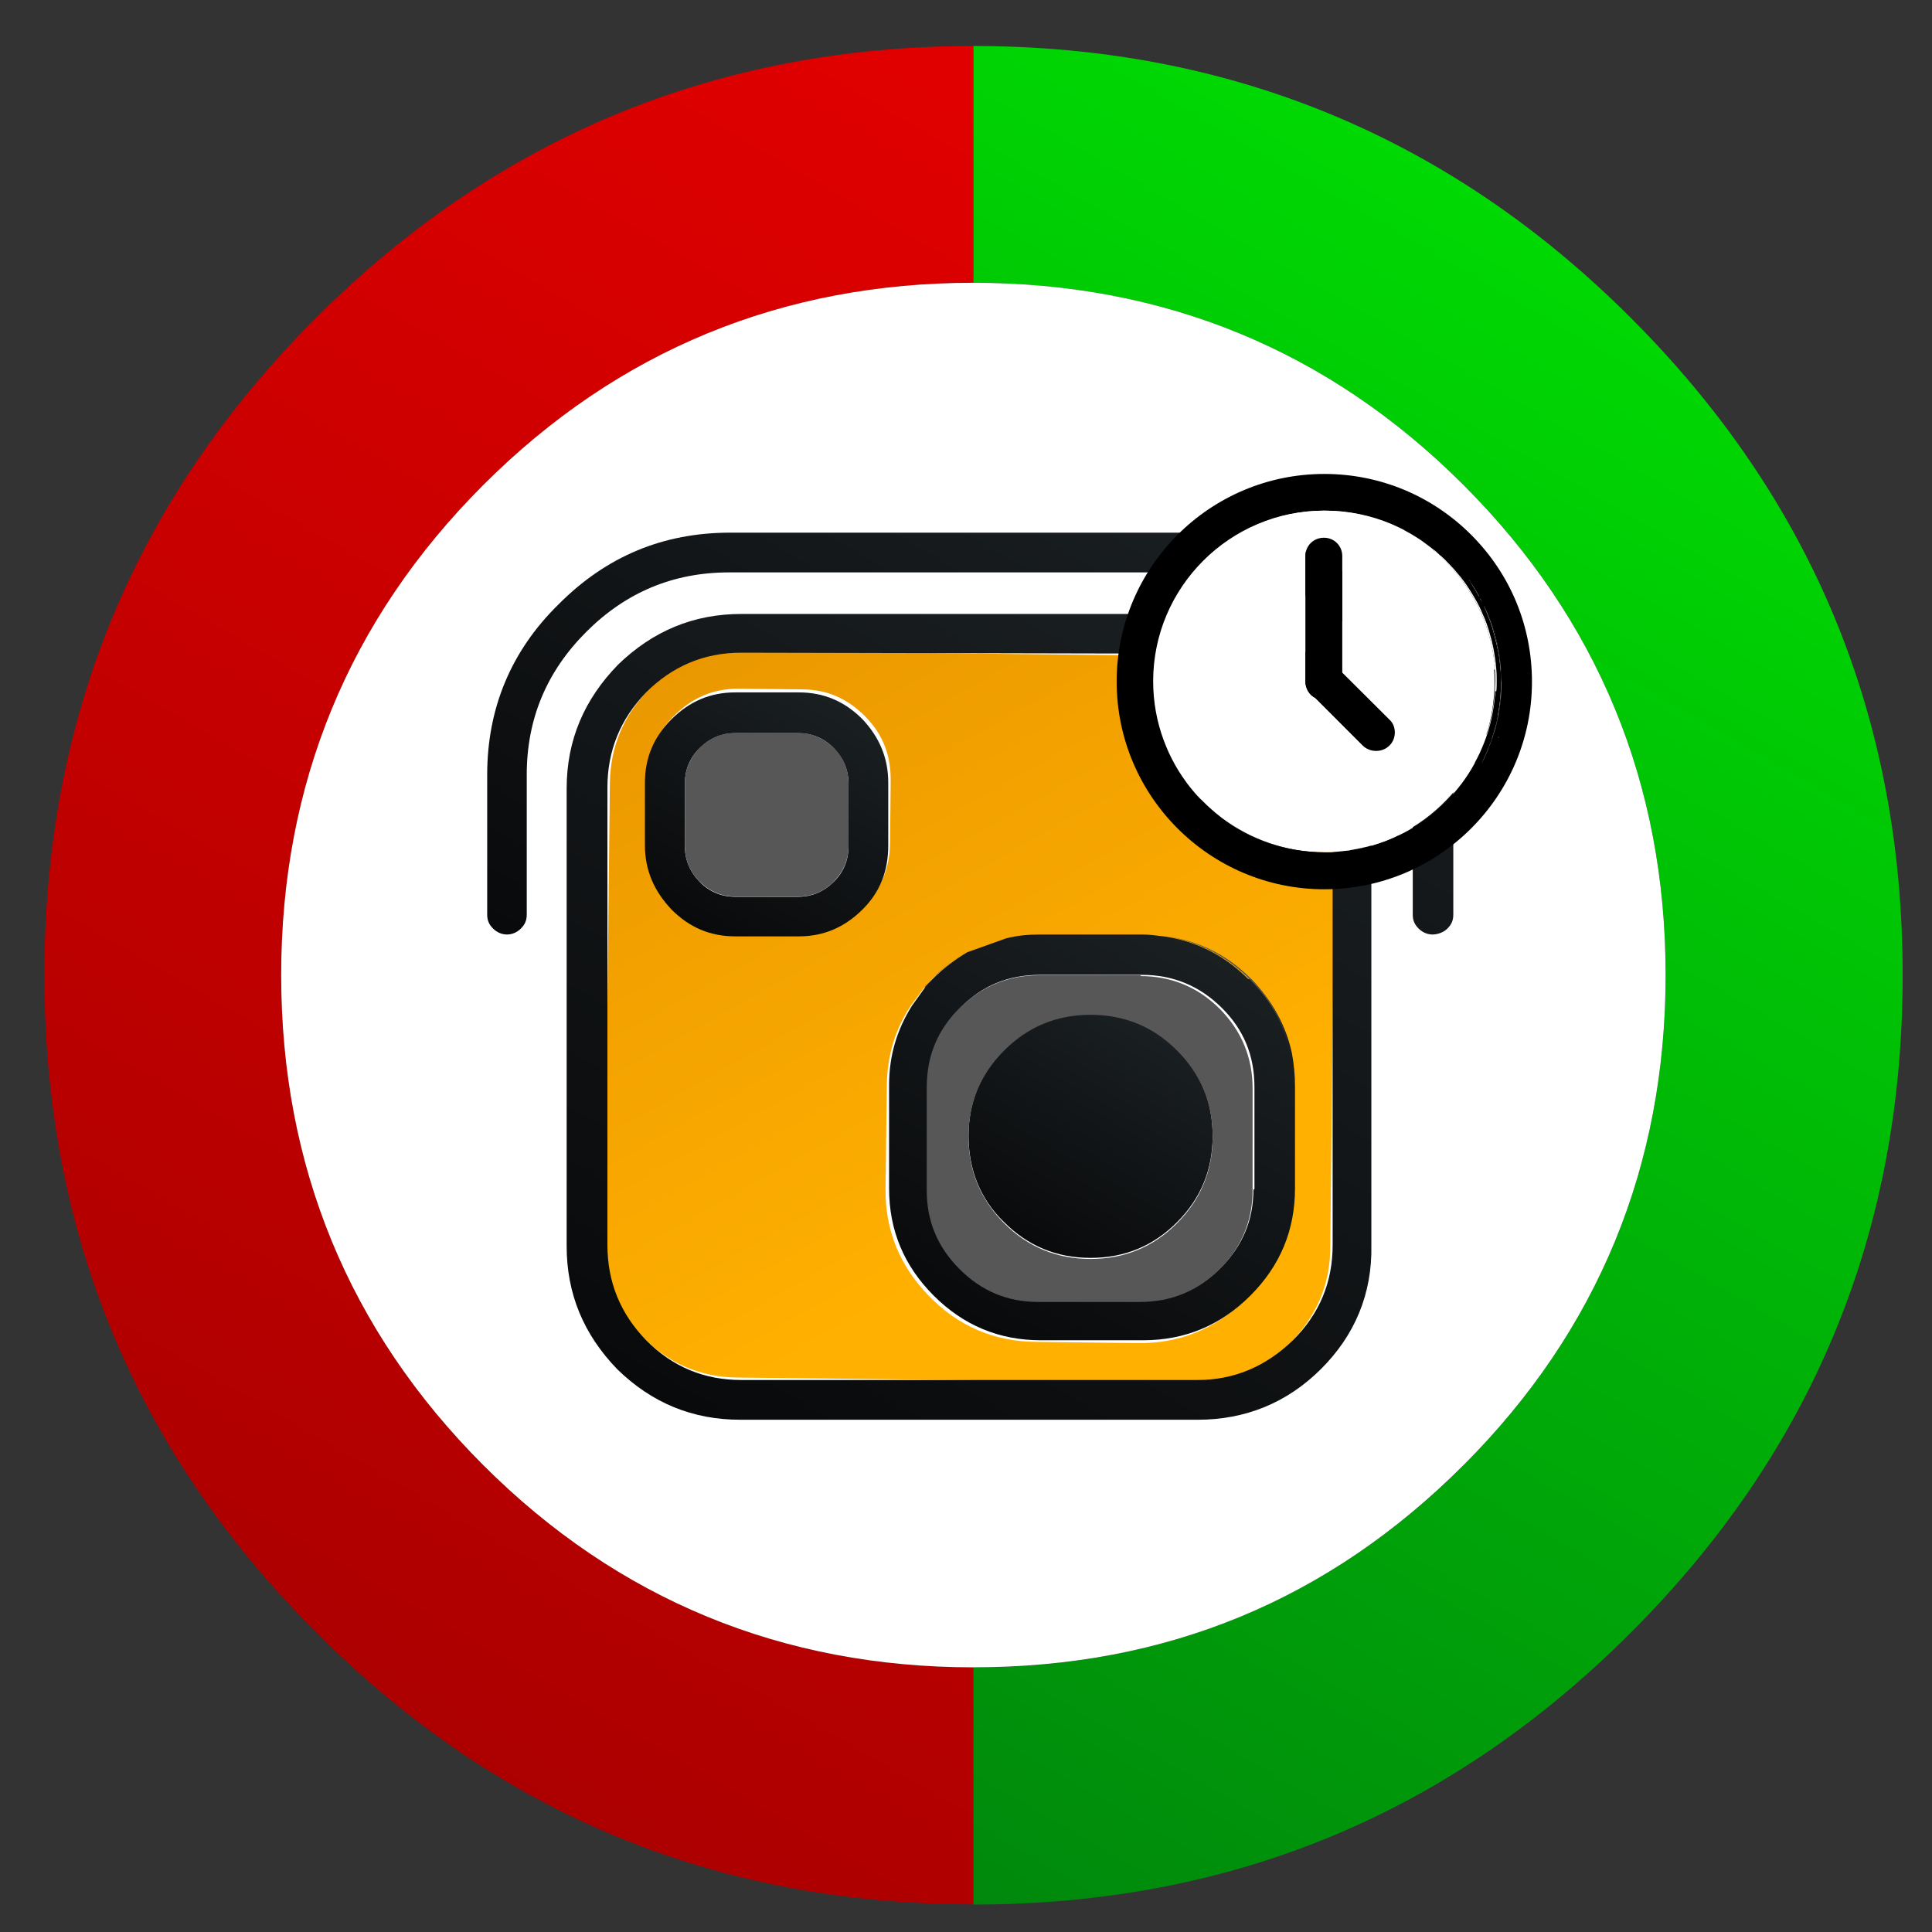
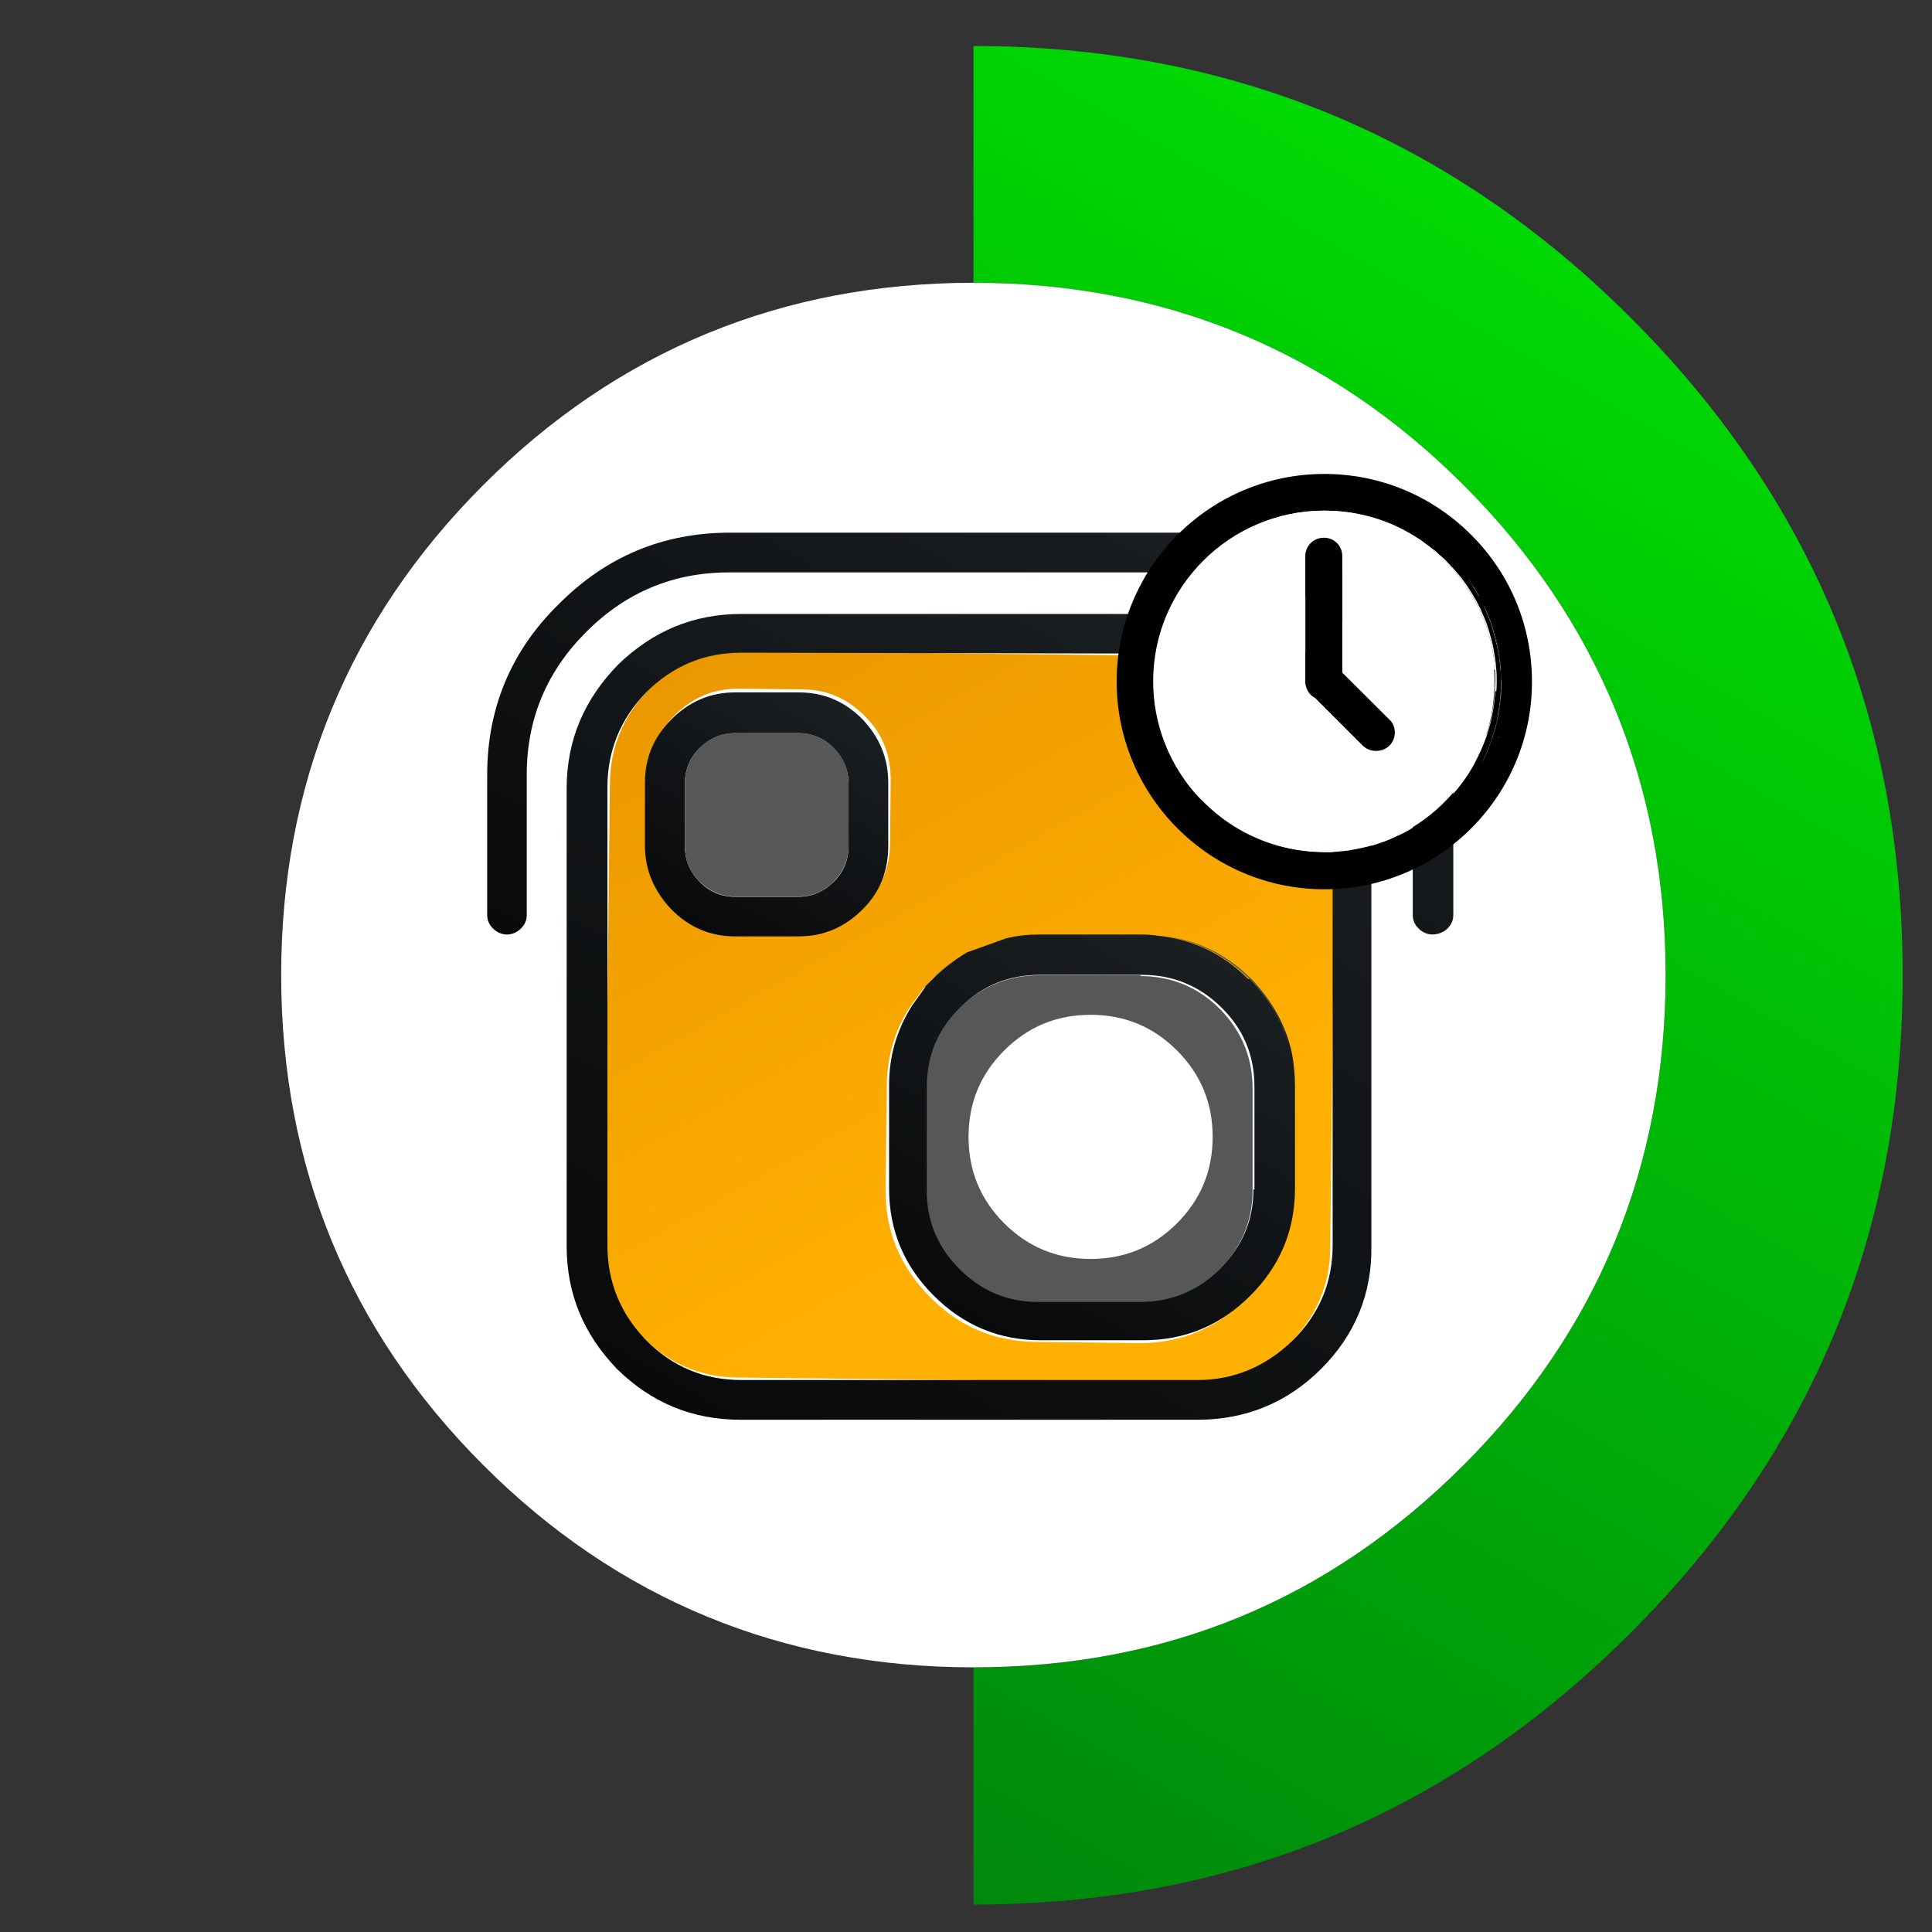
<svg xmlns="http://www.w3.org/2000/svg" width="70" height="70" viewBox="0 0 70 70" fill="none">
  <rect x="0" y="0" width="70" height="70" fill="#333333" stroke="none" />
-   <path d="M17.513 53.086C12.632 48.206 10.189 42.232 10.189 35.329C10.189 28.425 12.632 22.451 17.513 17.571C22.393 12.69 28.366 10.246 35.269 10.246V1.667C26.011 1.667 18.015 4.952 11.451 11.516C4.887 18.08 1.609 25.988 1.609 35.329C1.609 44.669 4.895 52.584 11.459 59.148C18.022 65.713 25.929 68.998 35.276 68.998V60.411C28.373 60.411 22.4 57.967 17.52 53.086H17.513Z" fill="url(#paint0_linear_349_2288)" />
  <path d="M53.026 53.086C57.906 48.206 60.35 42.232 60.35 35.329C60.35 28.425 57.906 22.451 53.026 17.571C48.146 12.69 42.173 10.246 35.27 10.246V1.667C44.528 1.667 52.524 4.952 59.087 11.516C65.651 18.08 68.937 25.988 68.937 35.336C68.937 44.684 65.651 52.592 59.087 59.156C52.524 65.72 44.617 69.006 35.27 69.006V60.418C42.173 60.418 48.146 57.974 53.026 53.094V53.086Z" fill="url(#paint1_linear_349_2288)" />
  <path d="M10.188 35.328C10.188 42.232 12.631 48.206 17.512 53.086C22.392 57.967 28.365 60.411 35.268 60.411C42.252 60.411 48.144 57.967 53.024 53.086C57.905 48.206 60.348 42.232 60.348 35.328C60.348 28.425 57.905 22.451 53.024 17.571C48.144 12.69 42.171 10.246 35.268 10.246C28.365 10.246 22.392 12.69 17.512 17.571C12.631 22.451 10.188 28.425 10.188 35.328Z" fill="white" />
  <path d="M43.545 23.773L27.007 23.588C25.678 23.537 24.519 23.994 23.537 24.954C22.592 25.914 22.112 27.059 22.097 28.388L21.913 44.964C21.898 46.293 22.355 47.452 23.278 48.434C24.201 49.38 25.346 49.896 26.712 49.911L43.25 50.096C44.579 50.111 45.738 49.653 46.72 48.693C47.665 47.733 48.182 46.589 48.196 45.26L48.381 28.72C48.396 27.391 47.938 26.232 46.978 25.25C46.018 24.268 44.874 23.788 43.545 23.773ZM28.978 33.822L26.675 33.8C25.774 33.793 25.028 33.46 24.386 32.803C23.744 32.146 23.433 31.356 23.441 30.455L23.463 28.188C23.47 27.288 23.802 26.542 24.46 25.899C25.117 25.257 25.87 24.947 26.771 24.954L29.074 24.977C29.975 24.984 30.721 25.316 31.363 25.973C32.005 26.631 32.278 27.384 32.271 28.284L32.249 30.551C32.241 31.452 31.909 32.235 31.289 32.877C30.632 33.519 29.879 33.83 28.978 33.822ZM46.779 43.229C46.764 44.735 46.21 46.027 45.118 47.091C44.025 48.154 42.725 48.685 41.219 48.663L37.52 48.619C36.014 48.604 34.722 48.05 33.659 46.958C32.596 45.865 32.064 44.565 32.086 43.059L32.131 39.323C32.145 38.245 32.441 37.278 32.987 36.458L33.46 35.816C33.57 35.712 33.681 35.565 33.785 35.461C34.183 35.07 34.582 34.789 35.017 34.538L36.428 34.051C36.826 33.985 37.218 33.918 37.653 33.918L41.352 33.962C41.64 33.962 41.928 33.962 42.179 34.044C43.36 34.199 44.364 34.716 45.221 35.587C46.004 36.384 46.461 37.292 46.631 38.334C46.698 38.695 46.727 39.124 46.727 39.522L46.683 43.222H46.794L46.779 43.229Z" fill="url(#paint2_linear_349_2288)" />
  <path d="M32.183 28.358C32.183 27.458 31.858 26.704 31.245 26.055C30.595 25.405 29.842 25.087 28.941 25.087H26.638C25.737 25.087 24.984 25.412 24.334 26.055C23.685 26.704 23.367 27.458 23.367 28.358V30.625C23.367 31.526 23.692 32.279 24.334 32.958C24.984 33.608 25.737 33.926 26.638 33.926H28.941C29.842 33.926 30.595 33.601 31.245 32.958C31.895 32.316 32.183 31.555 32.183 30.625V28.358ZM30.743 30.662C30.743 31.164 30.566 31.6 30.204 31.954C29.842 32.309 29.414 32.493 28.912 32.493H26.645C26.143 32.493 25.708 32.316 25.353 31.954C24.999 31.592 24.814 31.164 24.814 30.662V28.395C24.814 27.893 24.991 27.458 25.353 27.103C25.715 26.749 26.143 26.564 26.645 26.564H28.912C29.414 26.564 29.85 26.741 30.204 27.103C30.558 27.465 30.743 27.893 30.743 28.395V30.662Z" fill="url(#paint3_linear_349_2288)" />
  <path d="M43.899 19.299H26.46C24.017 19.299 21.964 20.163 20.244 21.89C18.516 23.581 17.652 25.664 17.652 28.071V33.143C17.652 33.357 17.726 33.505 17.866 33.645C18.007 33.786 18.191 33.859 18.369 33.859C18.546 33.859 18.73 33.786 18.871 33.645C19.011 33.505 19.085 33.357 19.085 33.143V28.071C19.085 26.055 19.801 24.334 21.241 22.895C22.68 21.455 24.401 20.739 26.416 20.739H43.855C45.871 20.739 47.591 21.455 49.031 22.895C50.47 24.334 51.187 26.055 51.187 28.071V33.143C51.187 33.357 51.26 33.505 51.401 33.645C51.541 33.786 51.725 33.859 51.903 33.859C52.08 33.859 52.301 33.786 52.442 33.645C52.582 33.505 52.656 33.357 52.656 33.143V28.071C52.656 25.627 51.792 23.574 50.064 21.89C48.373 20.163 46.291 19.299 43.885 19.299H43.899Z" fill="url(#paint4_linear_349_2288)" />
  <path d="M43.397 22.245H26.859C25.131 22.245 23.662 22.858 22.399 24.076C21.174 25.331 20.531 26.808 20.531 28.572V45.149C20.531 46.877 21.144 48.346 22.362 49.608C23.617 50.834 25.094 51.44 26.822 51.44H43.397C45.124 51.44 46.631 50.827 47.856 49.608C49.082 48.39 49.724 46.877 49.687 45.112V28.572C49.687 26.845 49.074 25.338 47.856 24.113C46.631 22.887 45.161 22.245 43.397 22.245ZM48.284 45.112C48.284 46.441 47.819 47.593 46.845 48.56C45.877 49.498 44.726 50 43.397 50H26.859C25.53 50 24.378 49.535 23.411 48.56C22.473 47.593 22.008 46.441 22.008 45.112V28.535C22.008 27.206 22.473 26.055 23.411 25.087C24.348 24.15 25.493 23.648 26.859 23.648L43.397 23.684C44.726 23.684 45.877 24.15 46.845 25.124C47.782 26.062 48.284 27.206 48.284 28.572V45.112Z" fill="url(#paint5_linear_349_2288)" />
-   <path d="M39.514 36.73C38.289 36.73 37.248 37.159 36.384 38.023C35.52 38.886 35.092 39.928 35.092 41.153C35.092 42.379 35.52 43.457 36.384 44.284C37.248 45.148 38.289 45.576 39.514 45.576C40.74 45.576 41.781 45.148 42.645 44.284C43.509 43.42 43.937 42.379 43.937 41.153C43.937 39.928 43.509 38.886 42.645 38.023C41.781 37.159 40.74 36.73 39.514 36.73Z" fill="url(#paint6_linear_349_2288)" />
  <path d="M45.229 35.476C44.365 34.612 43.361 34.11 42.21 33.933C41.922 33.896 41.634 33.859 41.383 33.859H37.676C37.248 33.859 36.849 33.896 36.451 33.999L35.048 34.501C34.62 34.752 34.184 35.077 33.793 35.468C33.402 35.86 33.579 35.683 33.505 35.793L33.04 36.443C32.501 37.307 32.213 38.237 32.213 39.323V43.059C32.213 44.573 32.752 45.865 33.83 46.943C34.908 48.021 36.2 48.56 37.713 48.56H41.42C42.933 48.56 44.225 48.021 45.303 46.943C46.381 45.865 46.92 44.573 46.92 43.059V39.352C46.92 38.954 46.883 38.562 46.809 38.164C46.595 37.159 46.093 36.259 45.333 35.468H45.222L45.229 35.476ZM45.414 43.096C45.414 44.211 45.015 45.148 44.225 45.939C43.435 46.729 42.498 47.127 41.346 47.127H37.639C36.525 47.127 35.587 46.729 34.797 45.939C34.007 45.148 33.608 44.211 33.608 43.096V39.389C33.608 38.274 34.007 37.307 34.797 36.51C35.587 35.712 36.525 35.321 37.676 35.321H41.383C42.498 35.321 43.465 35.72 44.262 36.51C45.059 37.3 45.451 38.237 45.451 39.389V43.096H45.414Z" fill="url(#paint7_linear_349_2288)" />
  <path d="M28.912 26.556H26.645C26.143 26.556 25.708 26.733 25.353 27.095C24.999 27.457 24.814 27.885 24.814 28.387V30.654C24.814 31.156 24.992 31.592 25.353 31.946C25.715 32.301 26.143 32.485 26.645 32.485H28.912C29.414 32.485 29.85 32.308 30.204 31.946C30.558 31.584 30.743 31.156 30.743 30.654V28.387C30.743 27.885 30.566 27.45 30.204 27.095C29.842 26.741 29.414 26.556 28.912 26.556Z" fill="#575757" />
  <path d="M35.025 34.509C34.597 34.76 34.161 35.048 33.8 35.447C33.438 35.845 33.585 35.661 33.475 35.808C33.585 35.698 33.652 35.594 33.763 35.483C34.161 35.085 34.553 34.767 35.018 34.516L35.025 34.509Z" fill="#575757" />
  <path d="M41.353 35.336H37.646C36.531 35.336 35.564 35.735 34.767 36.525C33.969 37.315 33.578 38.252 33.578 39.404V43.141C33.578 44.255 33.977 45.193 34.767 45.983C35.557 46.773 36.495 47.172 37.609 47.172H41.316C42.431 47.172 43.398 46.773 44.195 45.983C44.985 45.193 45.384 44.219 45.384 43.141V39.434C45.384 38.319 44.985 37.352 44.195 36.554C43.405 35.764 42.431 35.365 41.316 35.365L41.353 35.329V35.336ZM42.645 44.322C41.781 45.186 40.74 45.614 39.514 45.614C38.289 45.614 37.248 45.186 36.384 44.322C35.52 43.458 35.092 42.417 35.092 41.191C35.092 39.966 35.52 38.925 36.384 38.061C37.248 37.197 38.289 36.768 39.514 36.768C40.74 36.768 41.781 37.197 42.645 38.061C43.508 38.925 43.937 39.966 43.937 41.191C43.937 42.417 43.508 43.458 42.645 44.322Z" fill="#575757" />
  <path d="M46.742 38.171C46.565 37.13 46.056 36.23 45.303 35.439C44.439 34.575 43.398 34.074 42.246 33.926C43.398 34.103 44.402 34.612 45.266 35.469C46.056 36.259 46.558 37.16 46.742 38.164V38.171Z" fill="#575757" />
  <path d="M53.32 19.394C51.895 17.962 49.998 17.172 47.982 17.172C43.833 17.172 40.459 20.546 40.459 24.696C40.459 28.846 43.833 32.22 47.982 32.22C52.132 32.22 55.506 28.853 55.506 24.703C55.506 22.702 54.738 20.819 53.32 19.394ZM54.177 25.043C54.177 25.109 54.177 25.176 54.162 25.25C54.147 25.353 54.14 25.456 54.125 25.56C54.11 25.656 54.088 25.767 54.074 25.863C54.051 25.988 54.022 26.113 53.992 26.232C53.963 26.335 53.933 26.438 53.904 26.542C53.822 26.8 53.719 27.051 53.608 27.295C53.557 27.406 53.498 27.516 53.438 27.627V27.642C53.298 27.9 53.143 28.144 52.966 28.38C52.545 28.942 52.036 29.429 51.46 29.82C51.334 29.909 51.194 29.99 51.054 30.071C50.936 30.138 50.818 30.204 50.699 30.256C50.699 30.256 50.685 30.27 50.685 30.256C50.685 30.27 50.67 30.27 50.663 30.27C50.552 30.33 50.441 30.374 50.323 30.426C50.227 30.47 50.138 30.499 50.042 30.529C49.998 30.544 49.961 30.566 49.917 30.573C49.85 30.595 49.784 30.617 49.71 30.64C49.614 30.669 49.503 30.699 49.407 30.713C49.385 30.728 49.363 30.728 49.348 30.728C49.223 30.758 49.09 30.78 48.964 30.802C48.942 30.802 48.913 30.802 48.891 30.817C48.75 30.832 48.61 30.854 48.462 30.861C48.307 30.876 48.152 30.876 47.997 30.876C46.609 30.861 45.332 30.411 44.306 29.628C44.151 29.51 43.995 29.392 43.855 29.252C43.781 29.185 43.708 29.119 43.641 29.045C43.493 28.912 43.361 28.764 43.235 28.609C43.109 28.454 42.991 28.299 42.881 28.137C42.696 27.863 42.534 27.576 42.393 27.273C42.327 27.118 42.261 26.97 42.201 26.808C41.958 26.143 41.825 25.427 41.825 24.681C41.825 21.277 44.601 18.501 48.012 18.501C48.868 18.501 49.681 18.678 50.419 18.988C50.603 19.07 50.788 19.151 50.958 19.254C51.083 19.32 51.194 19.387 51.312 19.461C51.423 19.527 51.541 19.608 51.644 19.69C51.74 19.764 51.836 19.83 51.925 19.904C51.947 19.919 51.969 19.933 51.991 19.948C52.058 20.015 52.132 20.074 52.198 20.14C52.213 20.14 52.228 20.155 52.242 20.177C52.257 20.192 52.272 20.199 52.287 20.214C52.338 20.258 52.383 20.31 52.434 20.362C52.449 20.376 52.457 20.376 52.464 20.398C52.508 20.428 52.538 20.472 52.575 20.509C52.641 20.576 52.708 20.65 52.767 20.723C52.818 20.782 52.87 20.849 52.922 20.908C53.069 21.093 53.202 21.285 53.32 21.484C53.394 21.602 53.461 21.72 53.527 21.838C53.594 21.964 53.653 22.082 53.704 22.215C53.763 22.333 53.808 22.451 53.859 22.584C53.918 22.747 53.97 22.916 54.014 23.094C54.037 23.167 54.059 23.249 54.074 23.33C54.096 23.426 54.118 23.522 54.133 23.625C54.147 23.721 54.162 23.81 54.177 23.906C54.192 24.024 54.206 24.142 54.214 24.26C54.228 24.401 54.228 24.548 54.228 24.696C54.228 24.814 54.228 24.925 54.214 25.043H54.177ZM54.302 26.704C54.302 26.704 54.302 26.726 54.288 26.741C54.288 26.726 54.288 26.719 54.288 26.704H54.302Z" fill="black" />
  <path d="M51.977 19.963C51.977 19.963 51.932 19.926 51.91 19.919C52.006 20 52.095 20.074 52.176 20.155C52.109 20.089 52.043 20.03 51.969 19.963H51.977ZM54.169 24.261C54.169 24.135 54.155 24.024 54.133 23.906C54.118 23.81 54.11 23.721 54.088 23.625C54.073 23.53 54.051 23.434 54.029 23.33C54.014 23.249 53.992 23.175 53.97 23.094C53.926 22.917 53.874 22.747 53.815 22.584C53.771 22.459 53.719 22.341 53.66 22.215C53.608 22.09 53.549 21.964 53.483 21.839C53.416 21.713 53.35 21.602 53.276 21.484C53.158 21.285 53.025 21.093 52.877 20.908C52.833 20.842 52.781 20.783 52.722 20.724C52.663 20.65 52.597 20.576 52.53 20.51C52.493 20.473 52.464 20.436 52.42 20.399C53.49 21.514 54.147 23.035 54.147 24.696C54.147 25.368 54.051 26.025 53.844 26.638C53.859 26.601 53.882 26.572 53.889 26.527C53.918 26.431 53.948 26.321 53.977 26.217C54.007 26.099 54.036 25.974 54.059 25.848C54.073 25.752 54.096 25.641 54.11 25.545C54.125 25.449 54.133 25.339 54.147 25.235C54.147 25.169 54.162 25.102 54.162 25.028C54.162 24.91 54.177 24.8 54.177 24.681C54.177 24.534 54.177 24.386 54.162 24.246L54.169 24.261ZM52.405 20.377C52.361 20.332 52.309 20.281 52.257 20.229C52.242 20.214 52.228 20.207 52.213 20.192C52.287 20.259 52.361 20.332 52.427 20.406C52.427 20.392 52.412 20.384 52.397 20.369L52.405 20.377ZM51.977 19.963C51.977 19.963 51.932 19.926 51.91 19.919C52.006 20 52.095 20.074 52.176 20.155C52.109 20.089 52.043 20.03 51.969 19.963H51.977ZM54.169 24.261C54.169 24.135 54.155 24.024 54.133 23.906C54.118 23.81 54.11 23.721 54.088 23.625C54.073 23.53 54.051 23.434 54.029 23.33C54.014 23.249 53.992 23.175 53.97 23.094C53.926 22.917 53.874 22.747 53.815 22.584C53.771 22.459 53.719 22.341 53.66 22.215C53.608 22.09 53.549 21.964 53.483 21.839C53.416 21.713 53.35 21.602 53.276 21.484C53.158 21.285 53.025 21.093 52.877 20.908C52.833 20.842 52.781 20.783 52.722 20.724C52.663 20.65 52.597 20.576 52.53 20.51C52.493 20.473 52.464 20.436 52.42 20.399C53.49 21.514 54.147 23.035 54.147 24.696C54.147 25.368 54.051 26.025 53.844 26.638C53.859 26.601 53.882 26.572 53.889 26.527C53.918 26.431 53.948 26.321 53.977 26.217C54.007 26.099 54.036 25.974 54.059 25.848C54.073 25.752 54.096 25.641 54.11 25.545C54.125 25.449 54.133 25.339 54.147 25.235C54.147 25.169 54.162 25.102 54.162 25.028C54.162 24.91 54.177 24.8 54.177 24.681C54.177 24.534 54.177 24.386 54.162 24.246L54.169 24.261ZM52.405 20.377C52.361 20.332 52.309 20.281 52.257 20.229C52.242 20.214 52.228 20.207 52.213 20.192C52.287 20.259 52.361 20.332 52.427 20.406C52.427 20.392 52.412 20.384 52.397 20.369L52.405 20.377ZM51.977 19.963C51.977 19.963 51.932 19.926 51.91 19.919C52.006 20 52.095 20.074 52.176 20.155C52.109 20.089 52.043 20.03 51.969 19.963H51.977ZM54.169 24.261C54.169 24.135 54.155 24.024 54.133 23.906C54.118 23.81 54.11 23.721 54.088 23.625C54.073 23.53 54.051 23.434 54.029 23.33C54.014 23.249 53.992 23.175 53.97 23.094C53.926 22.917 53.874 22.747 53.815 22.584C53.771 22.459 53.719 22.341 53.66 22.215C53.608 22.09 53.549 21.964 53.483 21.839C53.416 21.713 53.35 21.602 53.276 21.484C53.158 21.285 53.025 21.093 52.877 20.908C52.833 20.842 52.781 20.783 52.722 20.724C52.663 20.65 52.597 20.576 52.53 20.51C52.493 20.473 52.464 20.436 52.42 20.399C53.49 21.514 54.147 23.035 54.147 24.696C54.147 25.368 54.051 26.025 53.844 26.638C53.859 26.601 53.882 26.572 53.889 26.527C53.918 26.431 53.948 26.321 53.977 26.217C54.007 26.099 54.036 25.974 54.059 25.848C54.073 25.752 54.096 25.641 54.11 25.545C54.125 25.449 54.133 25.339 54.147 25.235C54.147 25.169 54.162 25.102 54.162 25.028C54.162 24.91 54.177 24.8 54.177 24.681C54.177 24.534 54.177 24.386 54.162 24.246L54.169 24.261ZM52.405 20.377C52.361 20.332 52.309 20.281 52.257 20.229C52.242 20.214 52.228 20.207 52.213 20.192C52.287 20.259 52.361 20.332 52.427 20.406C52.427 20.392 52.412 20.384 52.397 20.369L52.405 20.377Z" fill="black" />
  <path d="M54.17 24.261C54.17 24.135 54.155 24.024 54.133 23.906C54.118 23.81 54.111 23.722 54.089 23.626C54.074 23.53 54.052 23.434 54.03 23.33C54.015 23.249 53.993 23.175 53.971 23.094C53.926 22.917 53.875 22.747 53.816 22.585C53.771 22.459 53.72 22.341 53.661 22.215C53.609 22.09 53.55 21.964 53.483 21.839C53.417 21.713 53.351 21.603 53.277 21.485C53.159 21.285 53.026 21.093 52.878 20.909C52.834 20.842 52.782 20.783 52.723 20.724C52.664 20.65 52.597 20.576 52.531 20.51C52.494 20.473 52.465 20.436 52.42 20.399C52.42 20.384 52.406 20.377 52.391 20.362C52.346 20.318 52.295 20.266 52.243 20.215C52.228 20.2 52.214 20.192 52.199 20.178C52.184 20.163 52.169 20.148 52.154 20.141C52.088 20.074 52.022 20.015 51.948 19.949C51.926 19.934 51.904 19.912 51.881 19.904C51.793 19.831 51.697 19.757 51.601 19.69C51.497 19.609 51.379 19.535 51.269 19.461C51.15 19.387 51.032 19.314 50.914 19.255C50.744 19.159 50.567 19.07 50.375 18.989C49.637 18.679 48.825 18.502 47.968 18.502C44.557 18.502 41.781 21.278 41.781 24.682C41.781 25.427 41.914 26.144 42.158 26.808C42.217 26.963 42.283 27.126 42.35 27.273C42.49 27.576 42.653 27.864 42.837 28.137C42.948 28.3 43.066 28.462 43.191 28.61C43.317 28.765 43.45 28.912 43.597 29.045C43.664 29.112 43.738 29.186 43.812 29.252C43.959 29.385 44.107 29.511 44.262 29.629C45.288 30.411 46.566 30.869 47.953 30.877C48.109 30.877 48.271 30.877 48.419 30.862C48.566 30.847 48.707 30.832 48.847 30.817C48.869 30.817 48.899 30.817 48.921 30.803C49.046 30.78 49.179 30.758 49.305 30.729C49.319 30.729 49.342 30.729 49.364 30.714C49.46 30.699 49.57 30.67 49.666 30.64C49.733 30.625 49.799 30.596 49.873 30.574C49.917 30.559 49.962 30.544 49.999 30.529C50.095 30.5 50.183 30.463 50.279 30.426C50.397 30.382 50.508 30.33 50.619 30.271C50.634 30.271 50.634 30.271 50.641 30.256H50.656C50.781 30.205 50.892 30.138 51.01 30.072C51.15 29.991 51.283 29.909 51.416 29.821C51.992 29.429 52.502 28.942 52.922 28.381C53.1 28.145 53.255 27.893 53.395 27.642V27.628C53.454 27.517 53.513 27.406 53.565 27.295C53.661 27.089 53.742 26.875 53.808 26.653C53.823 26.616 53.845 26.587 53.853 26.542C53.882 26.446 53.912 26.335 53.941 26.232C53.971 26.114 54 25.988 54.023 25.863C54.037 25.767 54.059 25.656 54.074 25.56C54.089 25.464 54.096 25.354 54.111 25.25C54.111 25.184 54.126 25.117 54.126 25.043C54.126 24.925 54.141 24.814 54.141 24.696C54.141 24.549 54.141 24.401 54.126 24.261H54.17ZM47.296 20.148C47.296 19.771 47.592 19.483 47.968 19.483C48.345 19.483 48.633 19.779 48.633 20.148V24.372L50.338 26.07C50.464 26.18 50.53 26.343 50.538 26.52C50.538 26.705 50.471 26.882 50.338 27.008C50.213 27.133 50.05 27.199 49.858 27.199C49.666 27.199 49.511 27.133 49.379 27.008L47.658 25.287C47.437 25.176 47.296 24.94 47.296 24.689V20.141V20.148Z" fill="white" />
  <path d="M53.257 21.059C53.257 21.059 53.218 20.998 53.195 20.975C53.226 21.006 53.241 21.029 53.264 21.059H53.257Z" fill="white" />
  <path d="M53.6 21.631C53.6 21.631 53.571 21.587 53.556 21.565C53.519 21.506 53.49 21.439 53.453 21.38C53.386 21.269 53.32 21.166 53.246 21.055C53.357 21.203 53.453 21.351 53.541 21.513C53.564 21.55 53.586 21.587 53.6 21.631Z" fill="white" />
-   <path d="M53.684 21.798C53.684 21.798 53.654 21.73 53.631 21.7C53.631 21.7 53.631 21.684 53.631 21.677C53.646 21.722 53.676 21.76 53.692 21.806L53.684 21.798Z" fill="white" />
  <path d="M54.406 24.696C54.406 24.881 54.406 25.051 54.384 25.228C54.369 25.383 54.355 25.538 54.325 25.693C54.303 25.885 54.259 26.07 54.214 26.262C54.2 26.336 54.177 26.417 54.155 26.483C54.141 26.542 54.111 26.594 54.096 26.646C54.096 26.66 54.096 26.69 54.081 26.705C54.059 26.779 54.037 26.838 54.008 26.912C53.993 26.956 53.978 27.008 53.949 27.059C53.926 27.14 53.889 27.222 53.852 27.303C53.801 27.428 53.734 27.561 53.668 27.687C53.808 27.399 53.934 27.104 54.044 26.801C54.059 26.779 54.059 26.756 54.059 26.742C54.111 26.587 54.155 26.439 54.2 26.276C54.244 26.114 54.273 25.944 54.295 25.774C54.325 25.605 54.347 25.427 54.362 25.258C54.377 25.08 54.384 24.911 54.384 24.733V24.696C54.384 24.556 54.384 24.416 54.369 24.283C54.369 24.202 54.355 24.128 54.347 24.047C54.332 23.936 54.325 23.818 54.303 23.707C54.288 23.633 54.281 23.567 54.259 23.5C54.244 23.434 54.236 23.367 54.214 23.301C54.17 23.116 54.126 22.939 54.074 22.762C54.03 22.614 53.978 22.467 53.919 22.326C53.875 22.201 53.816 22.075 53.757 21.95C53.771 21.965 53.779 21.994 53.794 22.009C53.823 22.068 53.852 22.134 53.882 22.193C53.926 22.289 53.963 22.393 54.008 22.496C54.044 22.592 54.074 22.695 54.104 22.791C54.141 22.887 54.17 22.991 54.192 23.094C54.222 23.19 54.244 23.301 54.259 23.404C54.281 23.5 54.303 23.604 54.318 23.707C54.332 23.818 54.347 23.928 54.362 24.039C54.377 24.113 54.377 24.194 54.384 24.268C54.384 24.409 54.399 24.556 54.399 24.696H54.406Z" fill="white" />
  <path d="M52.708 20.059C52.708 20.059 52.679 20.037 52.664 20.022C52.679 20.037 52.701 20.052 52.708 20.066C52.708 20.066 52.708 20.061 52.708 20.052V20.059ZM52.428 19.786C52.361 19.719 52.295 19.66 52.221 19.601C52.221 19.601 52.206 19.601 52.206 19.586C52.081 19.483 51.955 19.387 51.83 19.291C52.081 19.476 52.317 19.675 52.546 19.889C52.509 19.852 52.472 19.815 52.435 19.786H52.428ZM54.236 26.911C54.192 27.051 54.141 27.192 54.081 27.325C54.096 27.28 54.118 27.251 54.126 27.214C54.155 27.147 54.185 27.088 54.2 27.014V27C54.214 26.985 54.214 26.963 54.222 26.948C54.244 26.896 54.266 26.837 54.281 26.778C54.281 26.763 54.296 26.756 54.296 26.741C54.296 26.726 54.296 26.719 54.296 26.704C54.273 26.778 54.251 26.845 54.229 26.911H54.236ZM53.188 20.974C53.188 20.974 53.232 21.026 53.247 21.056C53.247 21.056 53.21 21.004 53.181 20.974H53.188ZM53.55 21.514C53.461 21.358 53.365 21.203 53.255 21.056C53.321 21.159 53.395 21.262 53.461 21.381C53.498 21.44 53.528 21.506 53.565 21.565C53.579 21.587 53.594 21.61 53.609 21.632C53.594 21.587 53.572 21.55 53.55 21.514ZM53.631 21.669C53.631 21.669 53.631 21.683 53.631 21.691C53.653 21.728 53.675 21.757 53.683 21.787C53.668 21.742 53.639 21.706 53.624 21.661L53.631 21.669ZM54.392 24.268C54.392 24.194 54.377 24.113 54.369 24.039C54.355 23.928 54.347 23.817 54.325 23.706C54.31 23.603 54.288 23.5 54.266 23.404C54.251 23.3 54.222 23.197 54.2 23.094C54.178 22.99 54.148 22.887 54.111 22.791C54.081 22.695 54.045 22.591 54.015 22.495C53.971 22.392 53.934 22.289 53.889 22.193C53.86 22.134 53.83 22.067 53.801 22.008C53.786 21.993 53.779 21.964 53.764 21.949C53.823 22.075 53.882 22.193 53.926 22.326C53.986 22.466 54.037 22.614 54.081 22.761C54.133 22.939 54.178 23.116 54.222 23.3C54.236 23.367 54.251 23.426 54.266 23.5C54.281 23.573 54.296 23.64 54.31 23.706C54.325 23.817 54.34 23.935 54.355 24.046C54.369 24.127 54.369 24.201 54.377 24.282C54.377 24.415 54.392 24.556 54.392 24.696V24.733C54.392 24.91 54.392 25.08 54.369 25.257C54.355 25.427 54.333 25.604 54.303 25.774C54.281 25.944 54.244 26.113 54.207 26.276C54.163 26.431 54.118 26.586 54.067 26.741C54.067 26.756 54.067 26.778 54.052 26.8C53.949 27.103 53.816 27.398 53.675 27.686C53.742 27.561 53.801 27.428 53.86 27.302C53.904 27.221 53.934 27.14 53.956 27.059C53.986 27.014 54 26.963 54.015 26.911C54.045 26.837 54.067 26.778 54.089 26.704C54.089 26.689 54.104 26.66 54.104 26.645C54.118 26.593 54.148 26.542 54.163 26.483C54.185 26.409 54.207 26.335 54.222 26.261C54.266 26.077 54.31 25.885 54.333 25.693C54.362 25.538 54.377 25.39 54.392 25.227C54.406 25.05 54.414 24.881 54.414 24.696C54.414 24.556 54.414 24.408 54.399 24.268H54.392ZM48.005 30.883C46.617 30.883 45.333 30.426 44.299 29.65C45.325 30.433 46.602 30.891 47.99 30.898C48.145 30.898 48.308 30.898 48.456 30.883C48.603 30.869 48.743 30.854 48.884 30.839C48.906 30.839 48.935 30.839 48.958 30.824C49.083 30.802 49.216 30.78 49.342 30.75C49.356 30.75 49.378 30.75 49.401 30.736C49.497 30.721 49.607 30.691 49.703 30.662C49.77 30.647 49.836 30.618 49.91 30.595C49.954 30.581 49.999 30.566 50.035 30.551C50.132 30.522 50.22 30.485 50.316 30.448C50.434 30.403 50.545 30.352 50.656 30.293C50.67 30.293 50.67 30.293 50.678 30.278C49.866 30.669 48.958 30.891 47.998 30.891L48.005 30.883Z" fill="black" />
  <path d="M50.538 26.527C50.538 26.712 50.472 26.889 50.339 27.015C50.213 27.14 50.051 27.207 49.859 27.207C49.667 27.207 49.512 27.14 49.379 27.015L47.659 25.294C47.437 25.184 47.297 24.947 47.297 24.696V20.148C47.297 19.771 47.592 19.483 47.969 19.483C48.345 19.483 48.633 19.779 48.633 20.148V24.371L50.339 26.07C50.464 26.18 50.531 26.343 50.538 26.52V26.527Z" fill="black" />
  <defs>
    <linearGradient id="paint0_linear_349_2288" x1="-5.043" y1="88.174" x2="51.09" y2="-8.933" gradientUnits="userSpaceOnUse">
      <stop stop-color="#910000" />
      <stop offset="1" stop-color="#F00000" />
    </linearGradient>
    <linearGradient id="paint1_linear_349_2288" x1="11.976" y1="92.648" x2="68.02" y2="-4.466" gradientUnits="userSpaceOnUse">
      <stop stop-color="#005F11" />
      <stop offset="1" stop-color="#00EF00" />
    </linearGradient>
    <linearGradient id="paint2_linear_349_2288" x1="-2.623" y1="-30.33" x2="43.644" y2="51.956" gradientUnits="userSpaceOnUse">
      <stop offset="0.1" stop-color="#D57F00" />
      <stop offset="0.3" stop-color="#D98400" />
      <stop offset="0.6" stop-color="#E79400" />
      <stop offset="0.9" stop-color="#FFB000" />
    </linearGradient>
    <linearGradient id="paint3_linear_349_2288" x1="25.383" y1="33.675" x2="30.204" y2="25.339" gradientUnits="userSpaceOnUse">
      <stop stop-color="#090A0B" />
      <stop offset="1" stop-color="#1A1F22" />
    </linearGradient>
    <linearGradient id="paint4_linear_349_2288" x1="29.044" y1="40.121" x2="42.387" y2="17.003" gradientUnits="userSpaceOnUse">
      <stop stop-color="#090A0B" />
      <stop offset="1" stop-color="#1A1F22" />
    </linearGradient>
    <linearGradient id="paint5_linear_349_2288" x1="26.312" y1="52.134" x2="43.945" y2="21.581" gradientUnits="userSpaceOnUse">
      <stop stop-color="#090A0B" />
      <stop offset="1" stop-color="#1A1F22" />
    </linearGradient>
    <linearGradient id="paint6_linear_349_2288" x1="37.277" y1="45.037" x2="41.737" y2="37.307" gradientUnits="userSpaceOnUse">
      <stop stop-color="#090A0B" />
      <stop offset="1" stop-color="#1A1F22" />
    </linearGradient>
    <linearGradient id="paint7_linear_349_2288" x1="35.52" y1="48.22" x2="43.576" y2="34.273" gradientUnits="userSpaceOnUse">
      <stop stop-color="#090A0B" />
      <stop offset="1" stop-color="#1A1F22" />
    </linearGradient>
  </defs>
</svg>